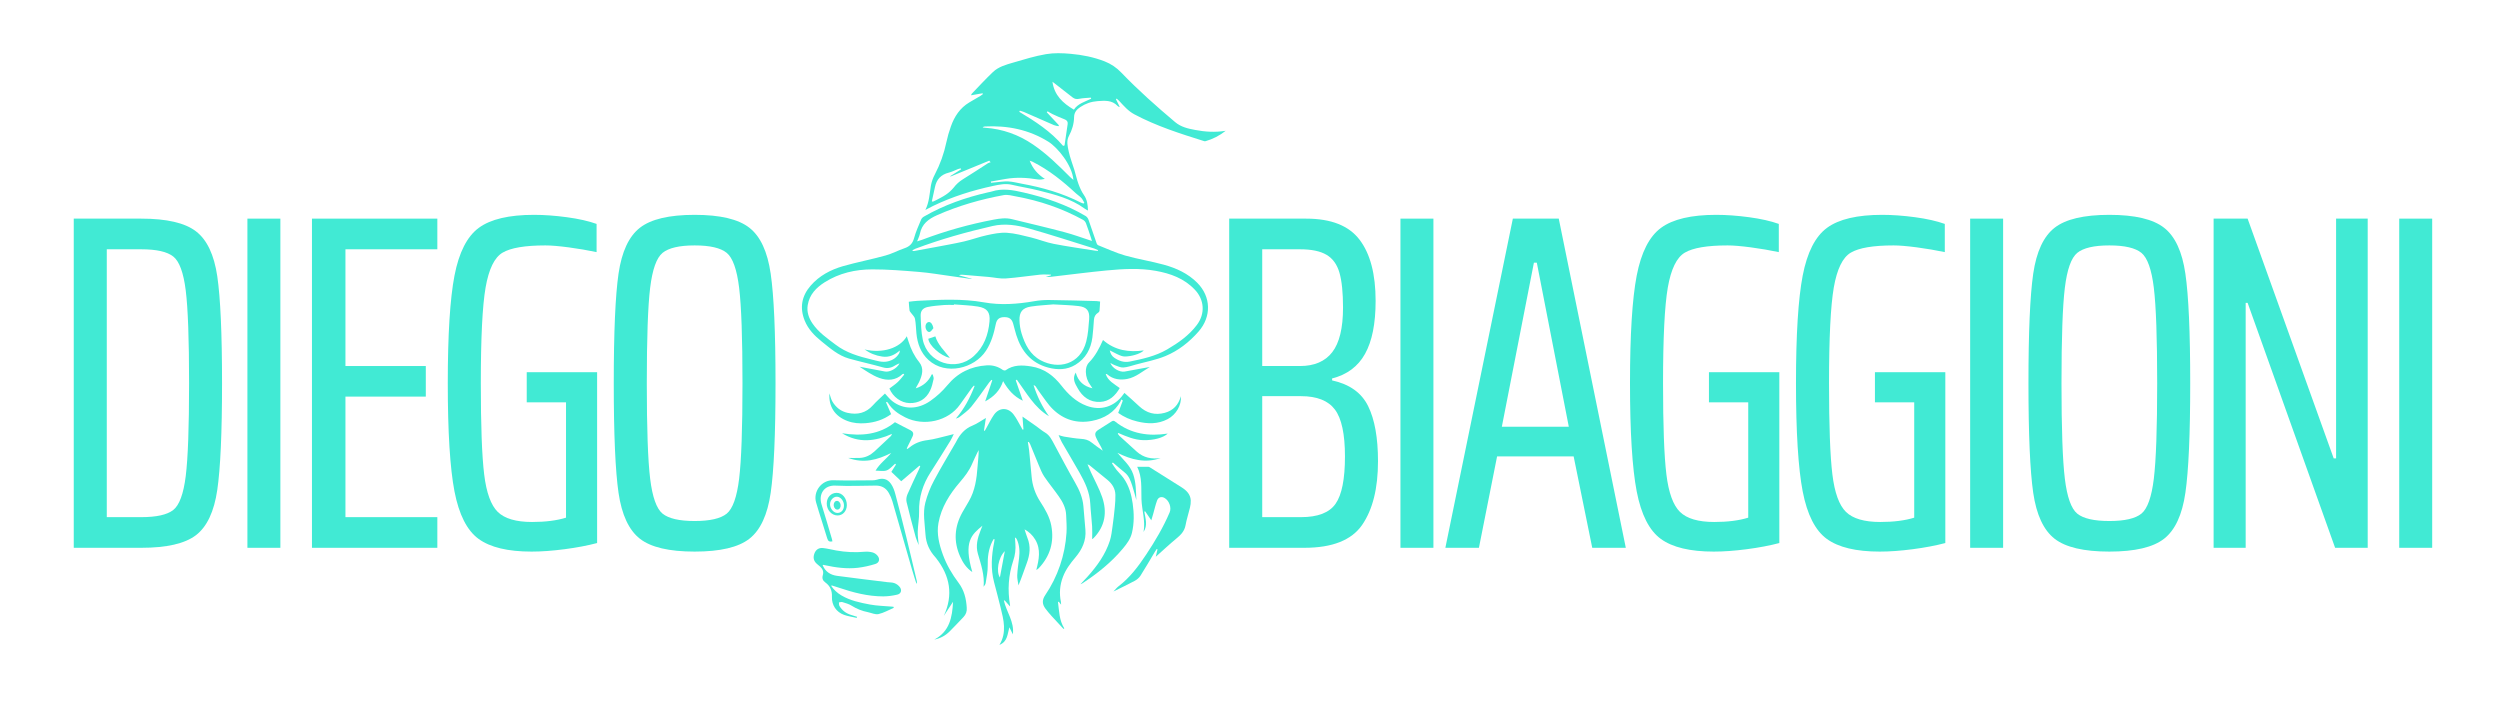
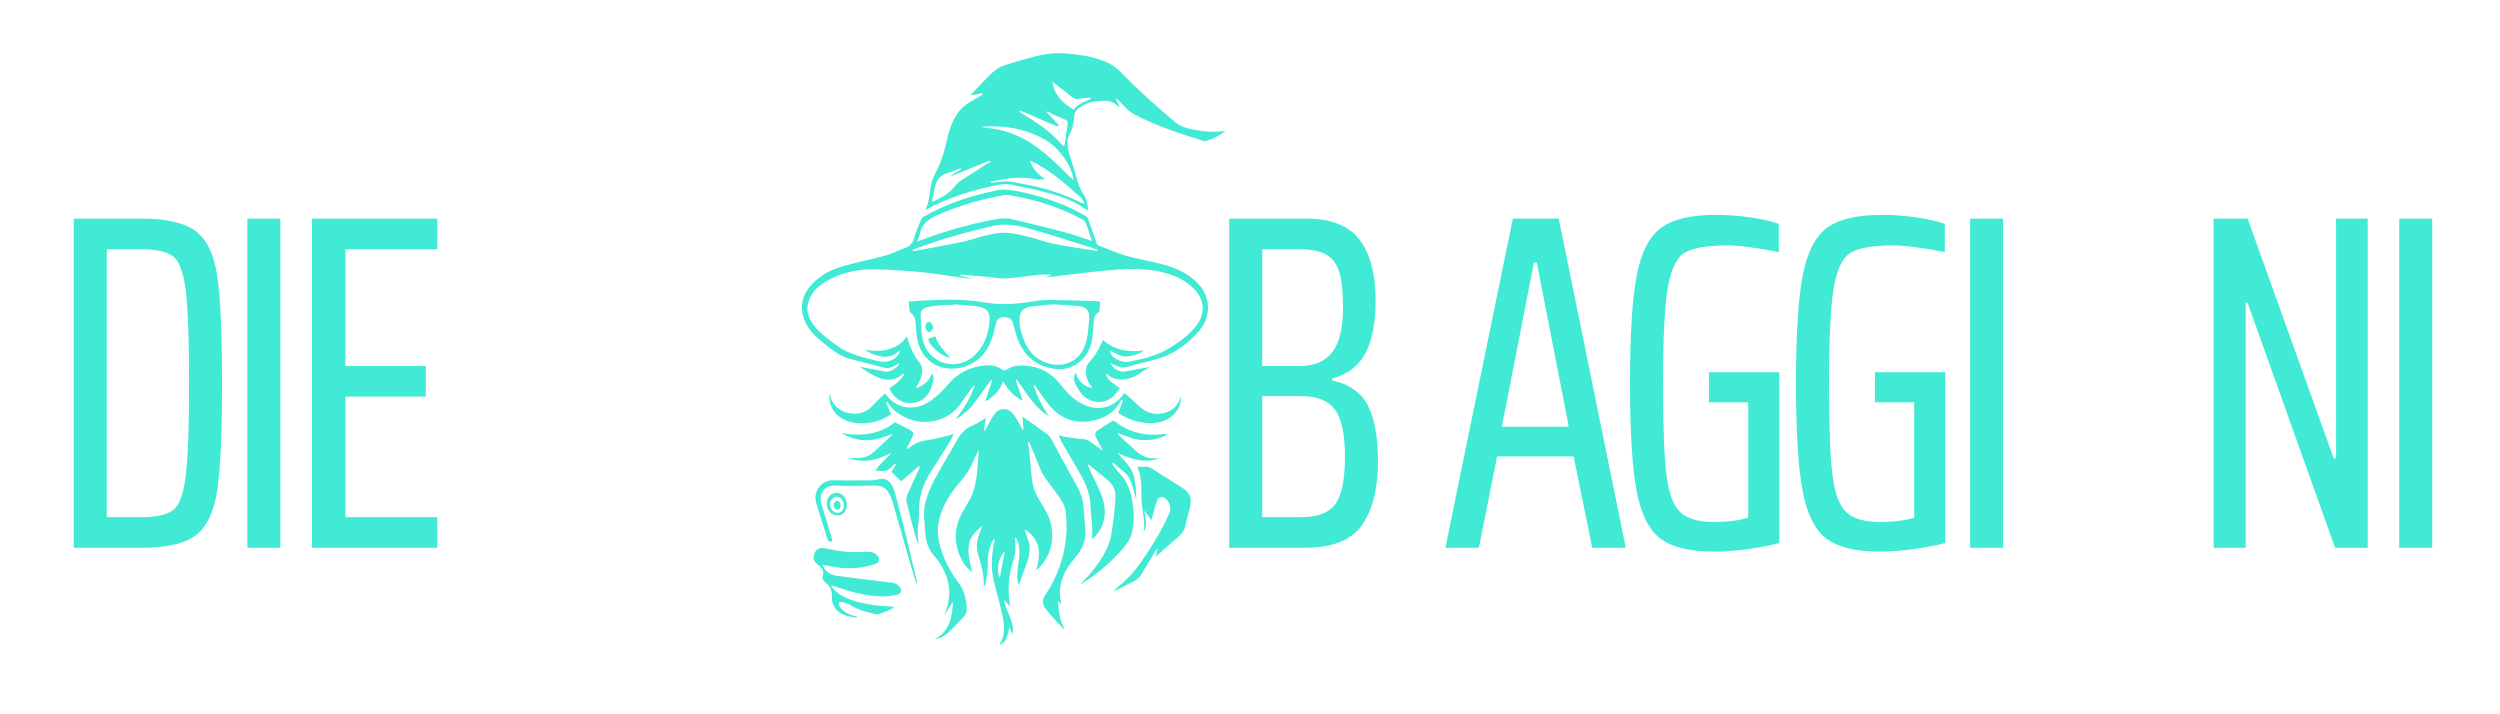
<svg xmlns="http://www.w3.org/2000/svg" width="700" viewBox="0 0 525 150" height="200" preserveAspectRatio="xMidYMid meet">
  <defs>
    <g />
  </defs>
  <path fill="#41ead4" d="M 196.199 134.312 C 199.414 132.621 199.98 129.629 200.137 126.371 L 198.199 129.336 C 200.242 124.91 199.492 120.938 196.598 117.227 C 196.543 117.16 196.488 117.09 196.43 117.023 C 195.184 115.656 194.469 114.117 194.348 112.199 C 194.211 109.973 193.762 107.727 194.324 105.543 C 194.746 103.934 195.352 102.395 196.137 100.93 C 197.578 98.203 199.188 95.566 200.727 92.895 C 200.762 92.836 200.793 92.773 200.82 92.719 C 201.582 91.219 202.605 90.023 204.234 89.367 C 205.195 88.98 206.055 88.34 207.039 87.766 C 206.895 88.707 206.762 89.555 206.633 90.41 L 206.789 90.484 C 206.895 90.305 207.004 90.129 207.105 89.941 C 207.645 88.992 208.109 87.992 208.734 87.102 C 209.836 85.531 211.676 85.5 212.852 87.039 C 213.484 87.863 213.934 88.828 214.465 89.73 C 214.555 89.891 214.637 90.055 214.723 90.219 L 214.926 90.18 C 214.859 89.336 214.797 88.492 214.723 87.484 C 215.781 88.223 216.723 88.871 217.645 89.527 C 218.25 89.957 218.809 90.449 219.445 90.82 C 220.434 91.402 220.875 92.352 221.383 93.297 C 222.824 95.992 224.254 98.699 225.773 101.348 C 226.672 102.91 227.363 104.508 227.516 106.312 C 227.66 107.969 227.801 109.629 227.938 111.285 C 228.121 113.52 227.25 115.375 225.844 117.043 C 224.797 118.281 223.816 119.574 223.23 121.113 C 222.562 122.832 222.418 124.594 222.793 126.402 C 222.816 126.598 222.832 126.793 222.836 126.988 L 222.34 126.359 L 222.172 126.414 C 222.43 128.305 222.418 130.25 223.504 131.98 L 223.336 132.066 C 222.492 131.16 221.641 130.258 220.812 129.34 C 220.371 128.852 219.949 128.348 219.555 127.828 C 218.824 126.859 218.82 125.988 219.492 124.988 C 220.812 123.043 221.848 120.957 222.609 118.73 C 223.367 116.504 223.82 114.215 223.965 111.867 C 224.047 110.633 223.938 109.379 223.891 108.137 C 223.832 106.68 223.184 105.43 222.371 104.277 C 221.375 102.848 220.254 101.5 219.281 100.059 C 218.805 99.352 218.492 98.52 218.152 97.723 C 217.531 96.258 216.949 94.781 216.344 93.309 C 216.258 93.133 216.16 92.961 216.051 92.793 L 215.852 92.867 C 215.941 93.445 216.062 94.023 216.121 94.609 C 216.305 96.414 216.477 98.219 216.633 100.023 C 216.789 101.953 217.398 103.727 218.453 105.352 C 219.473 106.93 220.43 108.539 220.777 110.418 C 221.406 113.832 220.523 116.801 218.133 119.328 C 217.984 119.477 217.816 119.598 217.621 119.688 C 218.18 117.523 218.629 115.395 217.41 113.332 C 216.855 112.406 216.105 111.684 215.16 111.164 C 215.355 111.75 215.52 112.355 215.75 112.93 C 216.492 114.742 216.277 116.512 215.609 118.293 C 215.039 119.805 214.551 121.344 213.879 122.922 C 213.785 122.219 213.586 121.504 213.617 120.805 C 213.668 119.605 213.863 118.41 214.004 117.215 C 214.16 115.871 214.121 114.551 213.547 113.293 C 213.469 113.09 213.332 112.945 213.137 112.855 C 213.168 113.27 213.188 113.688 213.223 114.102 C 213.332 115.363 213.18 116.586 212.766 117.781 C 211.766 120.801 211.57 123.898 212.102 127.051 C 212.113 127.113 212.102 127.18 212.117 127.355 C 211.691 126.883 211.332 126.477 210.969 126.07 L 210.82 126.152 C 211.363 128.516 213.043 130.586 212.703 133.215 L 211.969 131.734 C 211.555 133.148 211.621 134.723 209.883 135.43 C 211.469 132.805 210.766 130.184 210.125 127.57 C 209.688 125.785 209.211 124.012 208.75 122.234 C 208.02 119.434 208.211 116.637 208.781 113.836 C 208.82 113.641 208.836 113.445 208.863 113.25 L 208.68 113.188 C 208.582 113.359 208.473 113.523 208.383 113.703 C 207.578 115.312 207.383 117.012 207.422 118.805 C 207.449 120.008 207.172 121.223 206.992 122.426 C 206.953 122.703 206.758 122.957 206.555 123.215 C 206.789 120.773 206.012 118.543 205.355 116.281 C 204.875 114.621 205.273 113.031 205.887 111.477 C 206.012 111.16 206.137 110.844 206.309 110.398 C 204.02 112.305 202.309 113.707 204.184 120.129 C 202.949 119.305 202.203 118.152 201.637 116.887 C 200.223 113.734 200.418 110.637 202.082 107.625 C 202.516 106.84 202.984 106.07 203.438 105.297 C 204.773 103.02 205.113 100.492 205.293 97.918 C 205.371 96.801 205.527 95.684 205.527 94.52 C 205.43 94.695 205.324 94.875 205.238 95.051 C 204.875 95.824 204.496 96.586 204.16 97.375 C 203.543 98.84 202.605 100.055 201.562 101.27 C 199.426 103.75 197.668 106.539 197.074 109.828 C 196.664 112.09 197.223 114.305 197.996 116.453 C 198.773 118.598 199.926 120.57 201.305 122.398 C 202.48 123.953 202.902 125.727 203.016 127.613 C 203.086 128.383 202.852 129.043 202.316 129.598 C 201.355 130.59 200.426 131.609 199.445 132.578 C 198.539 133.488 197.457 134.066 196.199 134.312 Z M 209.977 121.27 C 210.309 119.504 210.648 117.695 211.012 115.738 C 209.617 117.121 209.164 120.02 209.977 121.27 Z M 209.977 121.27 " fill-opacity="1" fill-rule="nonzero" />
  <path fill="#41ead4" d="M 194.328 44.086 C 195.137 42.465 195.211 40.703 195.488 38.98 C 195.641 38.16 195.914 37.379 196.309 36.645 C 197.43 34.504 198.238 32.25 198.734 29.887 C 198.977 28.75 199.293 27.637 199.688 26.547 C 200.426 24.461 201.594 22.676 203.547 21.512 C 204.34 21.039 205.141 20.586 205.93 20.113 C 206.098 20.012 206.25 19.879 206.41 19.762 C 206.387 19.703 206.359 19.645 206.336 19.586 L 203.922 20.012 C 203.992 19.852 204.012 19.746 204.07 19.684 C 205.547 18.152 206.98 16.586 208.52 15.125 C 209.695 14.012 211.262 13.582 212.77 13.145 C 215.051 12.48 217.336 11.766 219.672 11.371 C 221.348 11.086 223.113 11.148 224.82 11.301 C 227.266 11.516 229.668 11.988 231.973 12.887 C 233.316 13.414 234.484 14.203 235.477 15.25 C 239.031 18.949 242.863 22.348 246.781 25.645 C 248.016 26.684 249.5 27.012 251.008 27.293 C 253.059 27.68 255.125 27.832 257.395 27.465 C 256.121 28.48 254.703 29.211 253.137 29.656 C 253.031 29.676 252.926 29.664 252.824 29.625 C 247.832 28.059 242.852 26.48 238.207 24.004 C 236.922 23.32 236.035 22.27 235.082 21.25 C 234.906 21.055 234.699 20.895 234.508 20.711 L 234.344 20.828 L 235.125 22.414 L 235.031 22.484 C 234.91 22.418 234.797 22.34 234.691 22.25 C 233.508 20.98 231.984 21.133 230.469 21.238 C 229.156 21.336 227.949 21.75 226.855 22.488 C 226.082 22.988 225.574 23.637 225.559 24.566 C 225.535 26 225.141 27.305 224.465 28.566 C 223.91 29.598 224.203 30.742 224.426 31.789 C 224.711 33.125 225.23 34.41 225.629 35.727 C 225.922 36.688 226.125 37.68 226.473 38.617 C 226.77 39.426 227.125 40.242 227.617 40.945 C 228.297 41.922 228.438 42.977 228.473 44.215 C 228.188 44.051 227.973 43.953 227.789 43.816 C 224.906 41.707 221.52 40.859 218.148 40.008 C 216.289 39.535 214.383 39.25 212.512 38.805 C 211.152 38.484 209.863 38.758 208.555 39.043 C 204.199 39.973 199.98 41.309 195.965 43.238 C 195.406 43.508 194.871 43.805 194.328 44.086 Z M 208.082 38.125 C 208.094 38.211 208.105 38.297 208.117 38.383 C 208.363 38.359 208.605 38.336 208.852 38.312 C 209.805 38.23 210.766 38.055 211.715 38.098 C 212.664 38.141 213.609 38.402 214.559 38.574 C 218.879 39.359 223.074 40.551 227.008 42.559 C 227.176 42.629 227.352 42.695 227.527 42.75 L 227.715 42.586 C 227.508 42.242 227.348 41.859 227.078 41.57 C 226.738 41.203 226.301 40.934 225.93 40.594 C 223.195 38.051 220.305 35.727 216.953 34.027 C 216.746 33.922 216.52 33.855 216.23 33.738 C 216.887 35.453 217.965 36.637 219.426 37.574 C 218.883 37.691 218.367 37.758 217.875 37.676 C 215.637 37.301 213.395 37.191 211.145 37.582 C 210.125 37.766 209.102 37.941 208.082 38.125 Z M 206.402 26.672 L 206.41 26.773 C 206.574 26.793 206.734 26.82 206.898 26.832 C 210.559 27.09 213.891 28.277 216.93 30.344 C 219.828 32.312 222.305 34.754 224.766 37.219 C 224.945 37.398 225.152 37.555 225.418 37.785 C 225.148 34.672 222.105 30.973 220.176 29.77 C 216.066 27.207 211.57 26.316 206.797 26.562 C 206.664 26.586 206.531 26.621 206.402 26.672 Z M 201.848 35.551 L 201.738 35.352 C 201.559 35.391 201.383 35.441 201.207 35.496 C 200.555 35.75 199.922 36.086 199.25 36.254 C 197.609 36.66 196.668 37.676 196.336 39.312 C 196.133 40.301 195.906 41.281 195.688 42.266 L 195.887 42.359 C 196.098 42.266 196.316 42.18 196.52 42.07 C 197.227 41.68 197.973 41.34 198.637 40.879 C 199.25 40.469 199.789 39.98 200.258 39.414 C 200.793 38.715 201.434 38.129 202.18 37.664 C 203.973 36.57 205.719 35.398 207.488 34.27 C 207.645 34.168 207.848 34.141 208.031 34.082 L 207.742 33.738 L 199.609 37.074 C 199.594 37.043 199.582 37.012 199.566 36.977 Z M 223.25 30.633 L 223.555 30.543 C 223.777 29.039 224.012 27.539 224.211 26.035 C 224.277 25.547 224.043 25.234 223.547 25.051 C 222.695 24.734 221.867 24.344 221.043 23.969 C 220.684 23.805 220.348 23.574 220.004 23.375 L 219.82 23.574 L 222.371 26.309 L 222.289 26.5 C 221.977 26.434 221.645 26.41 221.355 26.285 C 219.25 25.379 217.156 24.445 215.059 23.531 C 214.773 23.414 214.469 23.336 214.176 23.242 L 214.043 23.477 C 217.402 25.484 220.676 27.605 223.246 30.633 Z M 229.148 20.73 L 229.078 20.504 C 228.27 20.578 227.441 20.582 226.652 20.746 C 226.102 20.867 225.668 20.785 225.25 20.461 C 223.992 19.484 222.738 18.504 221.484 17.52 C 221.348 17.41 221.203 17.309 221.016 17.168 C 221.398 20.012 223.211 21.672 225.516 23.027 C 226.316 21.789 227.801 21.367 229.148 20.73 Z M 229.148 20.73 " fill-opacity="1" fill-rule="nonzero" />
  <path fill="#41ead4" d="M 233.168 76.211 C 233.562 77.32 235.117 78.211 236.168 78.031 C 237.934 77.723 239.684 77.367 241.465 77.066 C 239.922 77.969 238.523 79.227 236.738 79.574 C 235.281 79.859 233.758 79.691 232.523 78.621 C 232.426 78.543 232.316 78.516 232.195 78.535 C 232.664 79.996 233.992 80.629 235.145 81.492 C 234.203 83.105 232.957 84.309 231.035 84.402 C 228.867 84.512 227.316 83.344 226.312 81.523 C 225.789 80.582 225.105 79.547 225.902 78.238 C 226.41 80.129 227.633 81.129 229.418 81.543 C 229.281 81.332 229.145 81.121 229 80.914 C 228.379 80.078 228.055 79.145 228.027 78.105 C 228.012 77.352 228.172 76.652 228.707 76.105 C 230.031 74.746 230.871 73.098 231.629 71.398 C 234.168 73.633 237.133 74.016 240.191 73.586 C 239.738 74.113 238.289 74.688 236.797 74.832 C 235.738 74.938 235.531 74.871 233.051 73.578 C 233.195 74.273 233.492 74.773 233.992 75.121 C 234.957 75.793 236.027 76.168 237.215 75.934 C 239.945 75.387 242.68 74.789 245.105 73.375 C 247.449 72.008 249.68 70.449 251.344 68.238 C 253.121 65.883 252.934 62.949 250.906 60.824 C 248.672 58.469 245.812 57.434 242.723 56.879 C 239.281 56.262 235.816 56.469 232.367 56.797 C 228.793 57.141 225.234 57.602 221.668 58.016 C 220.984 58.094 220.301 58.203 219.59 58.176 L 220.723 57.816 C 220.707 57.766 220.695 57.715 220.68 57.668 C 219.914 57.668 219.145 57.602 218.387 57.68 C 215.992 57.926 213.613 58.309 211.215 58.477 C 210.031 58.559 208.824 58.27 207.625 58.16 C 205.77 57.996 203.918 57.84 202.059 57.691 C 201.82 57.66 201.598 57.707 201.387 57.824 L 204.027 58.531 L 204.016 58.594 C 202.516 58.383 201.016 58.16 199.516 57.957 C 197.348 57.66 195.191 57.285 193.012 57.105 C 189.742 56.84 186.461 56.562 183.184 56.57 C 179.656 56.57 176.234 57.344 173.184 59.273 C 171.391 60.414 169.984 61.863 169.621 64.074 C 169.387 65.52 169.848 66.801 170.648 67.969 C 171.91 69.812 173.73 71.051 175.473 72.379 C 177.73 74.102 180.363 74.852 183.051 75.504 C 184.172 75.773 185.289 76.168 186.465 75.883 C 187.465 75.648 188.27 75.113 188.809 74.223 C 188.914 74.027 188.965 73.82 188.957 73.602 C 187.887 74.543 186.723 75.09 185.289 74.883 C 183.922 74.695 182.684 74.195 181.566 73.387 C 185.34 74.273 188.973 73.125 190.43 70.613 C 190.574 71.051 190.703 71.426 190.82 71.805 C 191.305 73.336 191.992 74.754 193.016 76.023 C 194.109 77.379 193.648 78.832 193.016 80.23 C 192.812 80.68 192.508 81.078 192.305 81.551 C 193.852 81.07 194.98 80.113 195.664 78.625 L 195.867 78.625 C 195.938 78.949 196.121 79.301 196.055 79.598 C 195.871 80.422 195.684 81.277 195.316 82.031 C 194.453 83.809 192.977 84.703 190.98 84.648 C 189.223 84.602 187.512 83.355 186.773 81.59 C 187.352 81.152 187.977 80.746 188.516 80.242 C 189.023 79.773 189.438 79.191 189.891 78.66 L 189.734 78.492 C 189.664 78.516 189.578 78.523 189.527 78.566 C 188.078 79.941 186.312 79.98 184.633 79.359 C 183.156 78.816 181.828 77.871 180.492 77.008 C 182.281 77.344 184.066 77.68 185.855 78.02 C 186.832 78.199 188.375 77.379 188.914 76.297 C 188.582 76.445 188.348 76.516 188.148 76.648 C 187.316 77.191 186.488 77.457 185.449 77.16 C 183.078 76.484 180.66 75.969 178.289 75.301 C 176.039 74.664 174.312 73.125 172.543 71.707 C 171.047 70.508 169.719 69.141 168.98 67.316 C 167.902 64.617 168.344 62.168 170.242 59.984 C 172.055 57.898 174.426 56.652 177.012 55.898 C 179.98 55.051 183.02 54.477 185.977 53.652 C 187.336 53.277 188.602 52.582 189.941 52.129 C 191.023 51.766 191.645 51.148 191.953 50.012 C 192.316 48.668 192.91 47.387 193.445 46.094 C 193.582 45.82 193.785 45.609 194.055 45.465 C 198.262 43.043 202.793 41.465 207.508 40.387 C 207.746 40.336 207.984 40.309 208.215 40.23 C 210.504 39.477 212.738 39.91 215 40.434 C 219.566 41.492 223.961 42.973 228.004 45.375 C 228.285 45.57 228.477 45.832 228.586 46.152 C 229.172 47.801 229.723 49.461 230.297 51.109 C 230.352 51.281 230.453 51.41 230.609 51.496 C 232.492 52.242 234.352 53.109 236.293 53.664 C 238.961 54.422 241.723 54.852 244.398 55.586 C 247.012 56.301 249.469 57.422 251.422 59.383 C 254.34 62.316 254.434 66.504 251.699 69.621 C 249.754 71.844 247.453 73.648 244.746 74.77 C 242.762 75.594 240.598 75.988 238.512 76.562 C 237.645 76.797 236.777 77.121 235.898 77.176 C 235.301 77.215 234.668 76.883 234.066 76.676 C 233.75 76.57 233.465 76.371 233.168 76.211 Z M 229.309 50.605 C 229.191 50.227 229.121 49.98 229.039 49.738 C 228.719 48.785 228.414 47.828 228.055 46.887 C 227.938 46.594 227.746 46.359 227.477 46.191 C 223.051 43.758 218.328 42.156 213.371 41.25 C 212.516 41.094 211.605 40.82 210.781 40.973 C 205.973 41.855 201.301 43.191 196.809 45.176 C 194.945 46 193.586 47.047 193.172 49.113 C 193.074 49.605 192.828 50.066 192.594 50.691 C 193.062 50.539 193.355 50.461 193.637 50.355 C 198.535 48.5 203.559 47.09 208.707 46.117 C 209.961 45.883 211.223 45.707 212.488 46.02 C 216.176 46.918 219.871 47.781 223.543 48.758 C 225.438 49.258 227.289 49.949 229.309 50.605 Z M 191.621 52.527 C 191.641 52.59 191.66 52.645 191.68 52.707 C 191.785 52.719 191.891 52.719 191.996 52.707 C 193.414 52.449 194.836 52.195 196.25 51.926 C 198.309 51.531 200.379 51.18 202.422 50.711 C 204.035 50.34 205.602 49.746 207.223 49.398 C 208.605 49.102 210.047 48.793 211.438 48.883 C 213.141 48.992 214.832 49.457 216.508 49.863 C 218.113 50.258 219.668 50.895 221.285 51.211 C 224.16 51.773 227.066 52.172 229.957 52.637 C 230.148 52.668 230.348 52.676 230.547 52.695 C 230.559 52.641 230.57 52.578 230.586 52.523 C 230.324 52.395 230.055 52.281 229.781 52.184 C 225.215 50.77 220.668 49.27 216.066 47.977 C 213.594 47.281 211.055 46.863 208.426 47.465 C 202.949 48.723 197.551 50.234 192.289 52.211 C 192.055 52.301 191.844 52.426 191.621 52.527 Z M 191.621 52.527 " fill-opacity="1" fill-rule="nonzero" />
  <path fill="#41ead4" d="M 187.137 86.973 C 185.539 88.141 183.711 88.727 181.738 88.871 C 180.465 88.965 179.203 88.871 177.988 88.418 C 175.309 87.422 173.984 85.379 174.18 82.602 C 174.363 83.137 174.488 83.797 174.812 84.336 C 175.168 84.941 175.625 85.457 176.18 85.887 C 176.734 86.285 177.344 86.559 178.012 86.703 C 180.051 87.152 181.855 86.742 183.309 85.117 C 184.094 84.238 184.996 83.469 185.84 82.645 C 186.316 83.145 186.781 83.762 187.367 84.227 C 189.656 86.027 192.688 86.074 195.371 84.191 C 196.703 83.262 197.891 82.172 198.93 80.922 C 201.109 78.285 203.863 76.93 207.223 76.723 C 208.449 76.648 209.566 76.965 210.574 77.676 C 210.73 77.781 211.055 77.844 211.18 77.754 C 212.832 76.578 214.641 76.652 216.531 76.949 C 219.25 77.375 221.227 78.848 222.887 80.965 C 224.309 82.785 225.961 84.391 228.203 85.223 C 231.145 86.32 234.035 85.426 235.859 82.871 C 235.934 82.77 236.012 82.668 236.133 82.508 C 237.184 83.449 238.219 84.355 239.219 85.297 C 240.766 86.75 242.555 87.25 244.602 86.695 C 246.375 86.215 247.484 85.035 247.984 83.195 C 248.148 85.102 246.98 87.082 245.203 88.02 C 243.141 89.102 240.984 89.039 238.805 88.504 C 237.359 88.164 236.031 87.566 234.82 86.711 C 235.156 85.816 235.477 84.965 235.797 84.113 L 235.457 83.887 C 235.426 84.016 235.383 84.137 235.332 84.258 C 234.008 86.629 231.895 87.887 229.312 88.387 C 226.172 88.992 223.379 88.152 221.105 85.938 C 220.023 84.887 219.211 83.555 218.289 82.34 C 218 81.961 217.766 81.539 217.492 81.148 C 217.379 81 217.234 80.914 217.051 80.887 C 217.789 83.23 218.867 85.406 220.285 87.41 C 217.215 85.586 215.555 82.496 213.535 79.73 L 213.309 79.867 C 213.777 81.238 214.258 82.613 214.789 84.152 C 212.875 83.238 211.684 81.836 210.652 80.035 C 209.988 82.051 208.695 83.312 206.883 84.297 C 207.41 82.723 207.895 81.293 208.375 79.863 L 208.203 79.766 C 208.047 79.949 207.875 80.117 207.73 80.312 C 206.477 82.023 205.289 83.789 203.953 85.434 C 203.289 86.25 202.363 86.859 201.539 87.539 C 201.316 87.723 201.02 87.812 200.723 87.902 C 202.488 85.871 203.703 83.547 204.66 81.082 L 204.531 80.965 C 204.383 81.105 204.246 81.254 204.121 81.414 C 203.277 82.59 202.434 83.762 201.609 84.945 C 199.148 88.48 193.984 89.602 190.078 87.637 C 188.629 86.91 187.328 86.008 186.465 84.586 C 186.418 84.504 186.312 84.457 186.234 84.395 L 186.062 84.488 C 186.43 85.305 186.773 86.121 187.137 86.973 Z M 187.137 86.973 " fill-opacity="1" fill-rule="nonzero" />
  <path fill="#41ead4" d="M 234.656 95.09 C 235.863 96.547 237.328 97.723 237.961 99.562 C 238.574 101.34 238.551 103.176 238.633 105.02 C 238.344 104 238.094 102.969 237.758 101.957 C 237.426 100.949 237.074 99.926 236.176 99.215 C 235.332 98.543 234.527 97.824 233.707 97.129 L 233.504 97.285 C 233.828 97.758 234.121 98.242 234.477 98.684 C 234.945 99.266 235.5 99.77 235.93 100.375 C 237.074 101.98 237.594 103.832 237.867 105.754 C 238.16 107.805 238.191 109.855 237.711 111.891 C 237.402 113.191 236.625 114.219 235.793 115.211 C 233.348 118.137 230.41 120.473 227.242 122.539 C 227.188 122.574 227.121 122.59 226.895 122.691 C 227.48 122.059 227.953 121.57 228.414 121.062 C 230.402 118.844 232.125 116.449 233.059 113.59 C 233.383 112.602 233.488 111.539 233.637 110.504 C 233.832 109.164 233.984 107.812 234.113 106.465 C 234.203 105.613 234.242 104.762 234.234 103.91 C 234.207 102.594 233.535 101.582 232.555 100.766 C 231.309 99.73 230.043 98.719 228.789 97.699 C 228.656 97.621 228.516 97.555 228.375 97.5 C 228.664 98.176 228.883 98.703 229.121 99.227 C 229.91 100.957 230.859 102.637 231.465 104.426 C 232.523 107.551 232.082 110.473 229.707 112.945 C 229.633 113.023 229.551 113.098 229.465 113.164 C 229.43 113.18 229.395 113.191 229.355 113.195 C 229.355 112.309 229.402 111.418 229.344 110.535 C 229.246 108.941 229.035 107.355 228.957 105.758 C 228.84 103.359 227.84 101.277 226.695 99.25 C 225.488 97.117 224.223 95.02 223 92.895 C 222.742 92.449 222.566 91.953 222.305 91.367 C 222.758 91.496 223.098 91.633 223.449 91.688 C 224.637 91.871 225.82 92.082 227.016 92.16 C 227.84 92.211 228.543 92.375 229.195 92.902 C 229.898 93.477 230.664 93.98 231.582 94.648 C 231.418 94.285 231.34 94.086 231.242 93.898 C 230.887 93.223 230.477 92.57 230.172 91.871 C 229.84 91.109 229.988 90.703 230.676 90.254 C 231.59 89.652 232.527 89.086 233.445 88.496 C 233.723 88.316 233.926 88.32 234.199 88.539 C 237.496 91.156 241.273 91.66 245.227 91.051 C 244.285 91.93 242.336 92.473 240.133 92.434 C 238.242 92.398 236.543 91.656 234.836 90.926 C 234.805 90.984 234.773 91.043 234.738 91.094 C 234.836 91.246 234.949 91.391 235.07 91.523 C 236.281 92.637 237.496 93.742 238.719 94.844 C 240.156 96.137 241.863 96.457 243.73 96.191 C 240.535 97.316 237.578 96.551 234.656 95.09 Z M 234.656 95.09 " fill-opacity="1" fill-rule="nonzero" />
-   <path fill="#41ead4" d="M 192.934 114.465 C 192.719 113.914 192.461 113.387 192.305 112.832 C 191.637 110.367 190.969 107.902 190.379 105.418 C 190.258 104.914 190.359 104.281 190.57 103.797 C 191.328 102.031 192.176 100.297 192.988 98.551 C 193.086 98.344 193.164 98.125 193.254 97.91 L 193.094 97.781 L 189.254 101.062 L 187.184 99.094 L 188.16 97.543 L 187.973 97.379 C 187.387 97.867 186.871 98.539 186.199 98.785 C 185.527 99.027 184.703 98.836 183.867 98.836 C 184.723 97.352 186.117 96.402 187.164 95.109 C 184.289 96.59 181.367 97.371 178.129 96.168 C 178.996 96.168 179.785 96.195 180.566 96.16 C 181.758 96.113 182.762 95.594 183.629 94.809 C 184.777 93.758 185.906 92.688 187.039 91.621 C 187.176 91.48 187.266 91.312 187.309 91.121 C 183.812 92.684 180.359 93.141 176.824 90.984 C 180.922 91.629 184.688 91.285 187.941 88.664 C 189.035 89.234 190.094 89.805 191.172 90.336 C 191.73 90.609 191.906 91.02 191.676 91.562 C 191.395 92.223 191.051 92.855 190.734 93.504 C 190.625 93.727 190.52 93.953 190.414 94.176 L 190.543 94.297 C 190.684 94.195 190.828 94.098 190.961 93.988 C 192.07 93.07 193.332 92.605 194.777 92.426 C 196.227 92.246 197.629 91.805 199.047 91.477 C 199.402 91.395 199.746 91.297 200.293 91.156 C 200 91.746 199.824 92.168 199.59 92.547 C 198.215 94.762 196.848 96.977 195.434 99.164 C 193.797 101.699 192.938 104.422 193.012 107.465 C 193.047 108.852 192.762 110.246 192.723 111.641 C 192.699 112.566 192.855 113.496 192.934 114.465 Z M 192.934 114.465 " fill-opacity="1" fill-rule="nonzero" />
+   <path fill="#41ead4" d="M 192.934 114.465 C 192.719 113.914 192.461 113.387 192.305 112.832 C 191.637 110.367 190.969 107.902 190.379 105.418 C 190.258 104.914 190.359 104.281 190.57 103.797 C 191.328 102.031 192.176 100.297 192.988 98.551 L 193.094 97.781 L 189.254 101.062 L 187.184 99.094 L 188.16 97.543 L 187.973 97.379 C 187.387 97.867 186.871 98.539 186.199 98.785 C 185.527 99.027 184.703 98.836 183.867 98.836 C 184.723 97.352 186.117 96.402 187.164 95.109 C 184.289 96.59 181.367 97.371 178.129 96.168 C 178.996 96.168 179.785 96.195 180.566 96.16 C 181.758 96.113 182.762 95.594 183.629 94.809 C 184.777 93.758 185.906 92.688 187.039 91.621 C 187.176 91.48 187.266 91.312 187.309 91.121 C 183.812 92.684 180.359 93.141 176.824 90.984 C 180.922 91.629 184.688 91.285 187.941 88.664 C 189.035 89.234 190.094 89.805 191.172 90.336 C 191.73 90.609 191.906 91.02 191.676 91.562 C 191.395 92.223 191.051 92.855 190.734 93.504 C 190.625 93.727 190.52 93.953 190.414 94.176 L 190.543 94.297 C 190.684 94.195 190.828 94.098 190.961 93.988 C 192.07 93.07 193.332 92.605 194.777 92.426 C 196.227 92.246 197.629 91.805 199.047 91.477 C 199.402 91.395 199.746 91.297 200.293 91.156 C 200 91.746 199.824 92.168 199.59 92.547 C 198.215 94.762 196.848 96.977 195.434 99.164 C 193.797 101.699 192.938 104.422 193.012 107.465 C 193.047 108.852 192.762 110.246 192.723 111.641 C 192.699 112.566 192.855 113.496 192.934 114.465 Z M 192.934 114.465 " fill-opacity="1" fill-rule="nonzero" />
  <path fill="#41ead4" d="M 231.023 63.32 C 230.98 64.023 230.961 64.656 230.895 65.281 C 230.855 65.449 230.766 65.574 230.617 65.66 C 230.035 66.004 229.773 66.516 229.723 67.172 C 229.629 68.395 229.562 69.621 229.406 70.836 C 229.09 73.281 228 75.285 225.844 76.602 C 224.039 77.699 222.078 77.711 220.125 77.195 C 216.566 76.254 214.5 73.781 213.426 70.371 C 213.18 69.578 212.988 68.77 212.762 67.969 C 212.477 66.973 211.938 66.586 210.879 66.598 C 209.887 66.609 209.332 67.012 209.125 68.027 C 208.719 70.012 208.18 71.938 207.055 73.656 C 204.617 77.391 198.598 78.906 194.984 75.598 C 193.336 74.086 192.66 72.148 192.445 69.996 C 192.348 68.973 192.336 67.938 192.145 66.938 C 192.062 66.504 191.621 66.141 191.344 65.742 C 191.227 65.566 191.031 65.391 191.004 65.203 C 190.918 64.625 190.895 64.035 190.844 63.367 C 191.504 63.297 192.102 63.199 192.703 63.172 C 197.363 62.938 202.031 62.676 206.664 63.5 C 210.164 64.125 213.629 63.863 217.102 63.266 C 218.137 63.082 219.18 62.992 220.234 63 C 223.586 63.035 226.934 63.145 230.281 63.227 C 230.496 63.234 230.711 63.281 231.023 63.32 Z M 221.191 63.922 C 219.742 64.059 218.098 64.129 216.484 64.379 C 214.711 64.652 214.023 65.531 214.094 67.32 C 214.121 68.242 214.27 69.145 214.531 70.027 C 215.25 72.352 216.312 74.48 218.586 75.688 C 222.219 77.621 226.848 76.613 228.109 71.715 C 228.5 70.203 228.602 68.605 228.723 67.039 C 228.859 65.273 228.254 64.484 226.5 64.273 C 224.805 64.066 223.094 64.039 221.191 63.922 Z M 200.332 63.922 L 200.32 64.039 C 199.645 64.039 198.961 63.996 198.285 64.051 C 197.133 64.148 195.973 64.234 194.844 64.461 C 193.809 64.668 193.297 65.277 193.336 66.316 C 193.398 67.992 193.441 69.699 193.781 71.328 C 194.809 76.258 200.734 78.156 204.48 74.793 C 206.633 72.863 207.547 70.301 207.797 67.508 C 207.973 65.562 207.297 64.691 205.355 64.375 C 203.699 64.105 202.008 64.066 200.332 63.922 Z M 200.332 63.922 " fill-opacity="1" fill-rule="nonzero" />
  <path fill="#41ead4" d="M 241.773 109.266 L 240.488 107.383 L 240.305 107.441 C 240.543 108.879 241.051 110.332 240.145 111.711 C 240.578 109.387 239.789 107.148 239.707 104.855 C 239.621 102.566 239.906 100.238 238.812 98.031 C 239.66 98.031 240.422 98.031 241.18 98.031 C 241.289 98.043 241.391 98.086 241.48 98.148 C 243.699 99.543 245.914 100.938 248.133 102.336 C 249.145 102.977 249.98 103.777 250.059 105.062 C 250.078 105.586 250.02 106.098 249.891 106.605 C 249.602 107.84 249.188 109.047 248.965 110.293 C 248.742 111.539 247.977 112.32 247.055 113.078 C 245.59 114.289 244.203 115.594 242.715 116.918 C 242.844 116.363 242.961 115.859 243.078 115.359 L 242.914 115.281 C 242.785 115.48 242.645 115.676 242.523 115.879 C 241.516 117.562 240.539 119.27 239.48 120.926 C 239.164 121.379 238.754 121.734 238.262 121.992 C 236.84 122.754 235.379 123.445 233.828 124.215 C 234.234 123.793 234.516 123.406 234.887 123.125 C 237.273 121.305 239.043 118.949 240.684 116.477 C 242.566 113.652 244.285 110.734 245.625 107.605 C 246.059 106.594 245.523 105.117 244.543 104.566 C 243.914 104.215 243.258 104.387 242.988 105.109 C 242.652 106.004 242.449 106.949 242.184 107.875 C 242.059 108.293 241.938 108.707 241.773 109.266 Z M 241.773 109.266 " fill-opacity="1" fill-rule="nonzero" />
  <path fill="#41ead4" d="M 179.914 129.754 C 179.027 129.551 178.113 129.43 177.262 129.129 C 175.613 128.539 174.633 127.066 174.707 125.324 C 174.762 124.055 174.348 123.059 173.32 122.316 C 172.777 121.926 172.59 121.441 172.793 120.773 C 172.992 120.105 172.793 119.52 172.285 119.043 C 172.051 118.82 171.781 118.621 171.539 118.406 C 170.859 117.801 170.699 117.09 171.035 116.207 C 171.332 115.434 171.941 114.992 172.832 115.09 C 173.762 115.188 174.672 115.434 175.598 115.598 C 177.59 115.957 179.598 116.047 181.613 115.863 C 182.164 115.82 182.703 115.867 183.234 116.008 C 183.617 116.121 183.941 116.324 184.211 116.617 C 184.859 117.309 184.703 118.164 183.809 118.438 C 182.621 118.812 181.41 119.078 180.176 119.234 C 177.828 119.504 175.504 119.188 173.207 118.688 C 173.102 118.664 172.996 118.637 172.887 118.621 C 172.84 118.625 172.793 118.637 172.746 118.656 C 173.289 120.039 174.379 120.738 175.77 120.926 C 179.301 121.402 182.836 121.82 186.371 122.258 C 186.871 122.32 187.406 122.289 187.859 122.469 C 188.324 122.648 188.707 122.941 189.004 123.344 C 189.449 124.004 189.191 124.703 188.414 124.875 C 187.457 125.105 186.488 125.227 185.504 125.242 C 182.25 125.246 179.148 124.43 176.09 123.391 C 175.633 123.238 175.176 123.094 174.719 122.953 C 174.684 122.941 174.637 122.973 174.523 123.004 C 175.094 123.844 175.82 124.52 176.695 125.035 C 178.555 126.137 180.637 126.566 182.711 126.953 C 184.184 127.227 185.703 127.25 187.203 127.383 L 187.625 127.422 L 187.691 127.645 C 186.633 128.098 185.598 128.703 184.488 128.957 C 183.816 129.109 183.02 128.715 182.281 128.559 C 181.051 128.32 179.906 127.867 178.848 127.199 C 178.273 126.828 177.566 126.652 176.902 126.441 C 176.688 126.375 176.418 126.477 176.172 126.504 C 176.203 126.75 176.164 127.039 176.281 127.242 C 176.828 128.191 177.664 128.797 178.707 129.125 L 179.977 129.527 C 179.957 129.602 179.938 129.676 179.914 129.754 Z M 179.914 129.754 " fill-opacity="1" fill-rule="nonzero" />
  <path fill="#41ead4" d="M 174.809 113.691 C 174.219 113.809 173.902 113.691 173.719 113.066 C 172.965 110.535 172.113 108.035 171.379 105.5 C 170.727 103.25 172.508 100.777 174.988 100.852 C 177.723 100.938 180.465 100.879 183.203 100.867 C 183.531 100.871 183.855 100.824 184.168 100.73 C 185.379 100.332 186.363 100.543 187.109 101.613 C 187.547 102.238 187.824 103.012 188.02 103.758 C 188.82 106.754 189.582 109.766 190.324 112.777 C 191.082 115.852 191.797 118.938 192.531 122.02 C 192.586 122.23 192.562 122.43 192.461 122.621 C 192.141 121.586 191.797 120.559 191.496 119.516 C 190.125 114.75 188.77 109.984 187.387 105.219 C 187.211 104.633 186.969 104.078 186.664 103.547 C 186.07 102.488 185.148 101.961 183.91 101.973 C 181.086 102.004 178.25 102.117 175.43 101.98 C 173.023 101.863 171.848 103.801 172.535 105.957 C 173.301 108.375 173.996 110.812 174.719 113.242 C 174.754 113.375 174.773 113.523 174.809 113.691 Z M 174.809 113.691 " fill-opacity="1" fill-rule="nonzero" />
  <path fill="#41ead4" d="M 173.617 105.727 C 173.625 104.445 174.496 103.508 175.695 103.496 C 176.891 103.484 177.848 104.656 177.836 106.086 C 177.824 107.336 176.969 108.27 175.855 108.246 C 174.625 108.227 173.605 107.074 173.617 105.727 Z M 177.234 106.172 C 177.246 105.215 176.543 104.328 175.758 104.309 C 175.008 104.289 174.328 105.023 174.309 105.879 C 174.289 106.789 175.039 107.699 175.824 107.719 C 176.648 107.734 177.223 107.105 177.234 106.172 Z M 177.234 106.172 " fill-opacity="1" fill-rule="nonzero" />
  <path fill="#41ead4" d="M 194.949 71.137 L 196.422 70.637 C 196.934 72.367 198.32 73.68 199.48 75.152 C 197.512 74.77 195.02 72.453 194.949 71.137 Z M 194.949 71.137 " fill-opacity="1" fill-rule="nonzero" />
  <path fill="#41ead4" d="M 196.016 68.914 C 195.766 69.188 195.559 69.598 195.25 69.703 C 194.82 69.852 194.352 69.199 194.355 68.57 C 194.355 68.027 194.711 67.602 195.133 67.629 C 195.535 67.656 195.883 68.191 196.016 68.914 Z M 196.016 68.914 " fill-opacity="1" fill-rule="nonzero" />
  <path fill="#41ead4" d="M 176.527 106.004 C 176.562 106.254 176.52 106.48 176.402 106.676 C 176.285 106.875 176.129 106.984 175.93 107.012 C 175.73 107.039 175.547 106.977 175.383 106.816 C 175.219 106.656 175.117 106.453 175.082 106.199 C 175.051 105.949 175.09 105.723 175.207 105.527 C 175.324 105.328 175.48 105.219 175.68 105.191 C 175.879 105.164 176.062 105.227 176.227 105.387 C 176.391 105.547 176.492 105.75 176.527 106.004 Z M 176.527 106.004 " fill-opacity="1" fill-rule="nonzero" />
  <g fill="#41ead4" fill-opacity="1">
    <g transform="translate(252.505, 115.038)">
      <g>
        <path d="M 5.625 -69.125 L 21.797 -69.125 C 27.023 -69.125 30.758 -67.648 33 -64.703 C 35.25 -61.754 36.375 -57.469 36.375 -51.844 C 36.375 -47.082 35.633 -43.379 34.156 -40.734 C 32.688 -38.086 30.379 -36.363 27.234 -35.562 L 27.234 -35.156 C 30.91 -34.352 33.438 -32.547 34.812 -29.734 C 36.188 -26.922 36.875 -23.07 36.875 -18.188 C 36.875 -12.488 35.766 -8.031 33.547 -4.812 C 31.336 -1.602 27.289 0 21.406 0 L 5.625 0 Z M 20.5 -38.172 C 23.508 -38.172 25.766 -39.141 27.266 -41.078 C 28.773 -43.023 29.531 -46.145 29.531 -50.438 C 29.531 -53.582 29.281 -56.023 28.781 -57.766 C 28.281 -59.504 27.375 -60.758 26.062 -61.531 C 24.758 -62.301 22.906 -62.688 20.5 -62.688 L 12.562 -62.688 L 12.562 -38.172 Z M 20.703 -6.438 C 24.242 -6.438 26.664 -7.375 27.969 -9.25 C 29.281 -11.125 29.938 -14.438 29.938 -19.188 C 29.938 -23.875 29.234 -27.156 27.828 -29.031 C 26.422 -30.906 24.047 -31.844 20.703 -31.844 L 12.562 -31.844 L 12.562 -6.438 Z M 20.703 -6.438 " />
      </g>
    </g>
  </g>
  <g fill="#41ead4" fill-opacity="1">
    <g transform="translate(288.064, 115.038)">
      <g>
-         <path d="M 6.031 0 L 6.031 -69.125 L 12.953 -69.125 L 12.953 0 Z M 6.031 0 " />
-       </g>
+         </g>
    </g>
  </g>
  <g fill="#41ead4" fill-opacity="1">
    <g transform="translate(302.027, 115.038)">
      <g>
        <path d="M 32.344 0 L 28.438 -19.188 L 12.359 -19.188 L 8.547 0 L 1.5 0 L 15.672 -69.125 L 25.312 -69.125 L 39.391 0 Z M 20.703 -59.875 L 20.094 -59.875 L 13.359 -25.422 L 27.422 -25.422 Z M 20.703 -59.875 " />
      </g>
    </g>
  </g>
  <g fill="#41ead4" fill-opacity="1">
    <g transform="translate(337.988, 115.038)">
      <g>
        <path d="M 20.891 -30.547 L 20.891 -36.875 L 35.672 -36.875 L 35.672 -1 C 33.66 -0.469 31.379 -0.035 28.828 0.297 C 26.285 0.629 23.977 0.797 21.906 0.797 C 16.945 0.797 13.242 -0.086 10.797 -1.859 C 8.359 -3.629 6.664 -6.957 5.719 -11.844 C 4.781 -16.738 4.312 -24.312 4.312 -34.562 C 4.312 -44.738 4.781 -52.27 5.719 -57.156 C 6.664 -62.051 8.375 -65.398 10.844 -67.203 C 13.32 -69.016 17.176 -69.922 22.406 -69.922 C 24.551 -69.922 26.859 -69.754 29.328 -69.422 C 31.805 -69.086 33.883 -68.617 35.562 -68.016 L 35.562 -62.094 C 33.688 -62.488 31.727 -62.82 29.688 -63.094 C 27.645 -63.363 26.02 -63.5 24.812 -63.5 C 20.531 -63.5 17.535 -62.992 15.828 -61.984 C 14.117 -60.984 12.926 -58.539 12.25 -54.656 C 11.582 -50.77 11.25 -44.07 11.25 -34.562 C 11.25 -25.656 11.484 -19.273 11.953 -15.422 C 12.422 -11.566 13.375 -8.938 14.812 -7.531 C 16.258 -6.125 18.656 -5.422 22 -5.422 C 24.812 -5.422 27.191 -5.723 29.141 -6.328 L 29.141 -30.547 Z M 20.891 -30.547 " />
      </g>
    </g>
  </g>
  <g fill="#41ead4" fill-opacity="1">
    <g transform="translate(372.845, 115.038)">
      <g>
        <path d="M 20.891 -30.547 L 20.891 -36.875 L 35.672 -36.875 L 35.672 -1 C 33.66 -0.469 31.379 -0.035 28.828 0.297 C 26.285 0.629 23.977 0.797 21.906 0.797 C 16.945 0.797 13.242 -0.086 10.797 -1.859 C 8.359 -3.629 6.664 -6.957 5.719 -11.844 C 4.781 -16.738 4.312 -24.312 4.312 -34.562 C 4.312 -44.738 4.781 -52.27 5.719 -57.156 C 6.664 -62.051 8.375 -65.398 10.844 -67.203 C 13.32 -69.016 17.176 -69.922 22.406 -69.922 C 24.551 -69.922 26.859 -69.754 29.328 -69.422 C 31.805 -69.086 33.883 -68.617 35.562 -68.016 L 35.562 -62.094 C 33.688 -62.488 31.727 -62.82 29.688 -63.094 C 27.645 -63.363 26.02 -63.5 24.812 -63.5 C 20.531 -63.5 17.535 -62.992 15.828 -61.984 C 14.117 -60.984 12.926 -58.539 12.25 -54.656 C 11.582 -50.77 11.25 -44.07 11.25 -34.562 C 11.25 -25.656 11.484 -19.273 11.953 -15.422 C 12.422 -11.566 13.375 -8.938 14.812 -7.531 C 16.258 -6.125 18.656 -5.422 22 -5.422 C 24.812 -5.422 27.191 -5.723 29.141 -6.328 L 29.141 -30.547 Z M 20.891 -30.547 " />
      </g>
    </g>
  </g>
  <g fill="#41ead4" fill-opacity="1">
    <g transform="translate(407.702, 115.038)">
      <g>
        <path d="M 6.031 0 L 6.031 -69.125 L 12.953 -69.125 L 12.953 0 Z M 6.031 0 " />
      </g>
    </g>
  </g>
  <g fill="#41ead4" fill-opacity="1">
    <g transform="translate(421.664, 115.038)">
      <g>
-         <path d="M 21.297 0.797 C 15.941 0.797 12.109 -0.102 9.797 -1.906 C 7.484 -3.719 5.988 -6.93 5.312 -11.547 C 4.645 -16.172 4.312 -23.844 4.312 -34.562 C 4.312 -45.281 4.645 -52.945 5.312 -57.562 C 5.988 -62.188 7.484 -65.398 9.797 -67.203 C 12.109 -69.016 15.941 -69.922 21.297 -69.922 C 26.66 -69.922 30.492 -69.016 32.797 -67.203 C 35.109 -65.398 36.598 -62.188 37.266 -57.562 C 37.941 -52.945 38.281 -45.281 38.281 -34.562 C 38.281 -23.844 37.941 -16.172 37.266 -11.547 C 36.598 -6.93 35.109 -3.719 32.797 -1.906 C 30.492 -0.102 26.66 0.797 21.297 0.797 Z M 21.297 -5.625 C 24.516 -5.625 26.758 -6.141 28.031 -7.172 C 29.301 -8.211 30.172 -10.66 30.641 -14.516 C 31.109 -18.367 31.344 -25.051 31.344 -34.562 C 31.344 -44.07 31.109 -50.75 30.641 -54.594 C 30.172 -58.445 29.301 -60.895 28.031 -61.938 C 26.758 -62.977 24.516 -63.5 21.297 -63.5 C 18.086 -63.5 15.844 -62.977 14.562 -61.938 C 13.289 -60.895 12.422 -58.445 11.953 -54.594 C 11.484 -50.75 11.25 -44.07 11.25 -34.562 C 11.25 -25.051 11.484 -18.367 11.953 -14.516 C 12.422 -10.66 13.289 -8.211 14.562 -7.172 C 15.844 -6.141 18.086 -5.625 21.297 -5.625 Z M 21.297 -5.625 " />
-       </g>
+         </g>
    </g>
  </g>
  <g fill="#41ead4" fill-opacity="1">
    <g transform="translate(459.233, 115.038)">
      <g>
        <path d="M 31.141 0 L 12.766 -51.438 L 12.359 -51.438 L 12.359 0 L 5.625 0 L 5.625 -69.125 L 12.766 -69.125 L 30.844 -18.781 L 31.344 -18.781 L 31.344 -69.125 L 37.984 -69.125 L 37.984 0 Z M 31.141 0 " />
      </g>
    </g>
  </g>
  <g fill="#41ead4" fill-opacity="1">
    <g transform="translate(497.806, 115.038)">
      <g>
        <path d="M 6.031 0 L 6.031 -69.125 L 12.953 -69.125 L 12.953 0 Z M 6.031 0 " />
      </g>
    </g>
  </g>
  <g fill="#41ead4" fill-opacity="1">
    <g transform="translate(9.863, 115.038)">
      <g>
        <path d="M 5.625 -69.125 L 19.797 -69.125 C 25.148 -69.125 28.984 -68.234 31.297 -66.453 C 33.609 -64.68 35.098 -61.535 35.766 -57.016 C 36.43 -52.492 36.766 -45.008 36.766 -34.562 C 36.766 -24.176 36.43 -16.707 35.766 -12.156 C 35.098 -7.602 33.609 -4.438 31.297 -2.656 C 28.984 -0.883 25.148 0 19.797 0 L 5.625 0 Z M 19.797 -6.438 C 23.004 -6.438 25.242 -6.938 26.516 -7.938 C 27.797 -8.938 28.672 -11.312 29.141 -15.062 C 29.609 -18.82 29.844 -25.32 29.844 -34.562 C 29.844 -43.801 29.609 -50.297 29.141 -54.047 C 28.672 -57.797 27.797 -60.172 26.516 -61.172 C 25.242 -62.18 23.004 -62.688 19.797 -62.688 L 12.562 -62.688 L 12.562 -6.438 Z M 19.797 -6.438 " />
      </g>
    </g>
  </g>
  <g fill="#41ead4" fill-opacity="1">
    <g transform="translate(45.925, 115.038)">
      <g>
        <path d="M 6.031 0 L 6.031 -69.125 L 12.953 -69.125 L 12.953 0 Z M 6.031 0 " />
      </g>
    </g>
  </g>
  <g fill="#41ead4" fill-opacity="1">
    <g transform="translate(59.888, 115.038)">
      <g>
        <path d="M 5.625 0 L 5.625 -69.125 L 31.953 -69.125 L 31.953 -62.688 L 12.656 -62.688 L 12.656 -38.172 L 29.531 -38.172 L 29.531 -31.75 L 12.656 -31.75 L 12.656 -6.438 L 31.953 -6.438 L 31.953 0 Z M 5.625 0 " />
      </g>
    </g>
  </g>
  <g fill="#41ead4" fill-opacity="1">
    <g transform="translate(89.722, 115.038)">
      <g>
-         <path d="M 20.891 -30.547 L 20.891 -36.875 L 35.672 -36.875 L 35.672 -1 C 33.66 -0.469 31.379 -0.035 28.828 0.297 C 26.285 0.629 23.977 0.797 21.906 0.797 C 16.945 0.797 13.242 -0.086 10.797 -1.859 C 8.359 -3.629 6.664 -6.957 5.719 -11.844 C 4.781 -16.738 4.312 -24.312 4.312 -34.562 C 4.312 -44.738 4.781 -52.27 5.719 -57.156 C 6.664 -62.051 8.375 -65.398 10.844 -67.203 C 13.32 -69.016 17.176 -69.922 22.406 -69.922 C 24.551 -69.922 26.859 -69.754 29.328 -69.422 C 31.805 -69.086 33.883 -68.617 35.562 -68.016 L 35.562 -62.094 C 33.688 -62.488 31.727 -62.82 29.688 -63.094 C 27.645 -63.363 26.02 -63.5 24.812 -63.5 C 20.531 -63.5 17.535 -62.992 15.828 -61.984 C 14.117 -60.984 12.926 -58.539 12.25 -54.656 C 11.582 -50.77 11.25 -44.07 11.25 -34.562 C 11.25 -25.656 11.484 -19.273 11.953 -15.422 C 12.422 -11.566 13.375 -8.938 14.812 -7.531 C 16.258 -6.125 18.656 -5.422 22 -5.422 C 24.812 -5.422 27.191 -5.723 29.141 -6.328 L 29.141 -30.547 Z M 20.891 -30.547 " />
-       </g>
+         </g>
    </g>
  </g>
  <g fill="#41ead4" fill-opacity="1">
    <g transform="translate(124.578, 115.038)">
      <g>
-         <path d="M 21.297 0.797 C 15.941 0.797 12.109 -0.102 9.797 -1.906 C 7.484 -3.719 5.988 -6.93 5.312 -11.547 C 4.645 -16.172 4.312 -23.844 4.312 -34.562 C 4.312 -45.281 4.645 -52.945 5.312 -57.562 C 5.988 -62.188 7.484 -65.398 9.797 -67.203 C 12.109 -69.016 15.941 -69.922 21.297 -69.922 C 26.66 -69.922 30.492 -69.016 32.797 -67.203 C 35.109 -65.398 36.598 -62.188 37.266 -57.562 C 37.941 -52.945 38.281 -45.281 38.281 -34.562 C 38.281 -23.844 37.941 -16.172 37.266 -11.547 C 36.598 -6.93 35.109 -3.719 32.797 -1.906 C 30.492 -0.102 26.66 0.797 21.297 0.797 Z M 21.297 -5.625 C 24.516 -5.625 26.758 -6.141 28.031 -7.172 C 29.301 -8.211 30.172 -10.66 30.641 -14.516 C 31.109 -18.367 31.344 -25.051 31.344 -34.562 C 31.344 -44.07 31.109 -50.75 30.641 -54.594 C 30.172 -58.445 29.301 -60.895 28.031 -61.938 C 26.758 -62.977 24.516 -63.5 21.297 -63.5 C 18.086 -63.5 15.844 -62.977 14.562 -61.938 C 13.289 -60.895 12.422 -58.445 11.953 -54.594 C 11.484 -50.75 11.25 -44.07 11.25 -34.562 C 11.25 -25.051 11.484 -18.367 11.953 -14.516 C 12.422 -10.66 13.289 -8.211 14.562 -7.172 C 15.844 -6.141 18.086 -5.625 21.297 -5.625 Z M 21.297 -5.625 " />
-       </g>
+         </g>
    </g>
  </g>
  <g fill="#41ead4" fill-opacity="1">
    <g transform="translate(162.148, 115.038)">
      <g />
    </g>
  </g>
</svg>